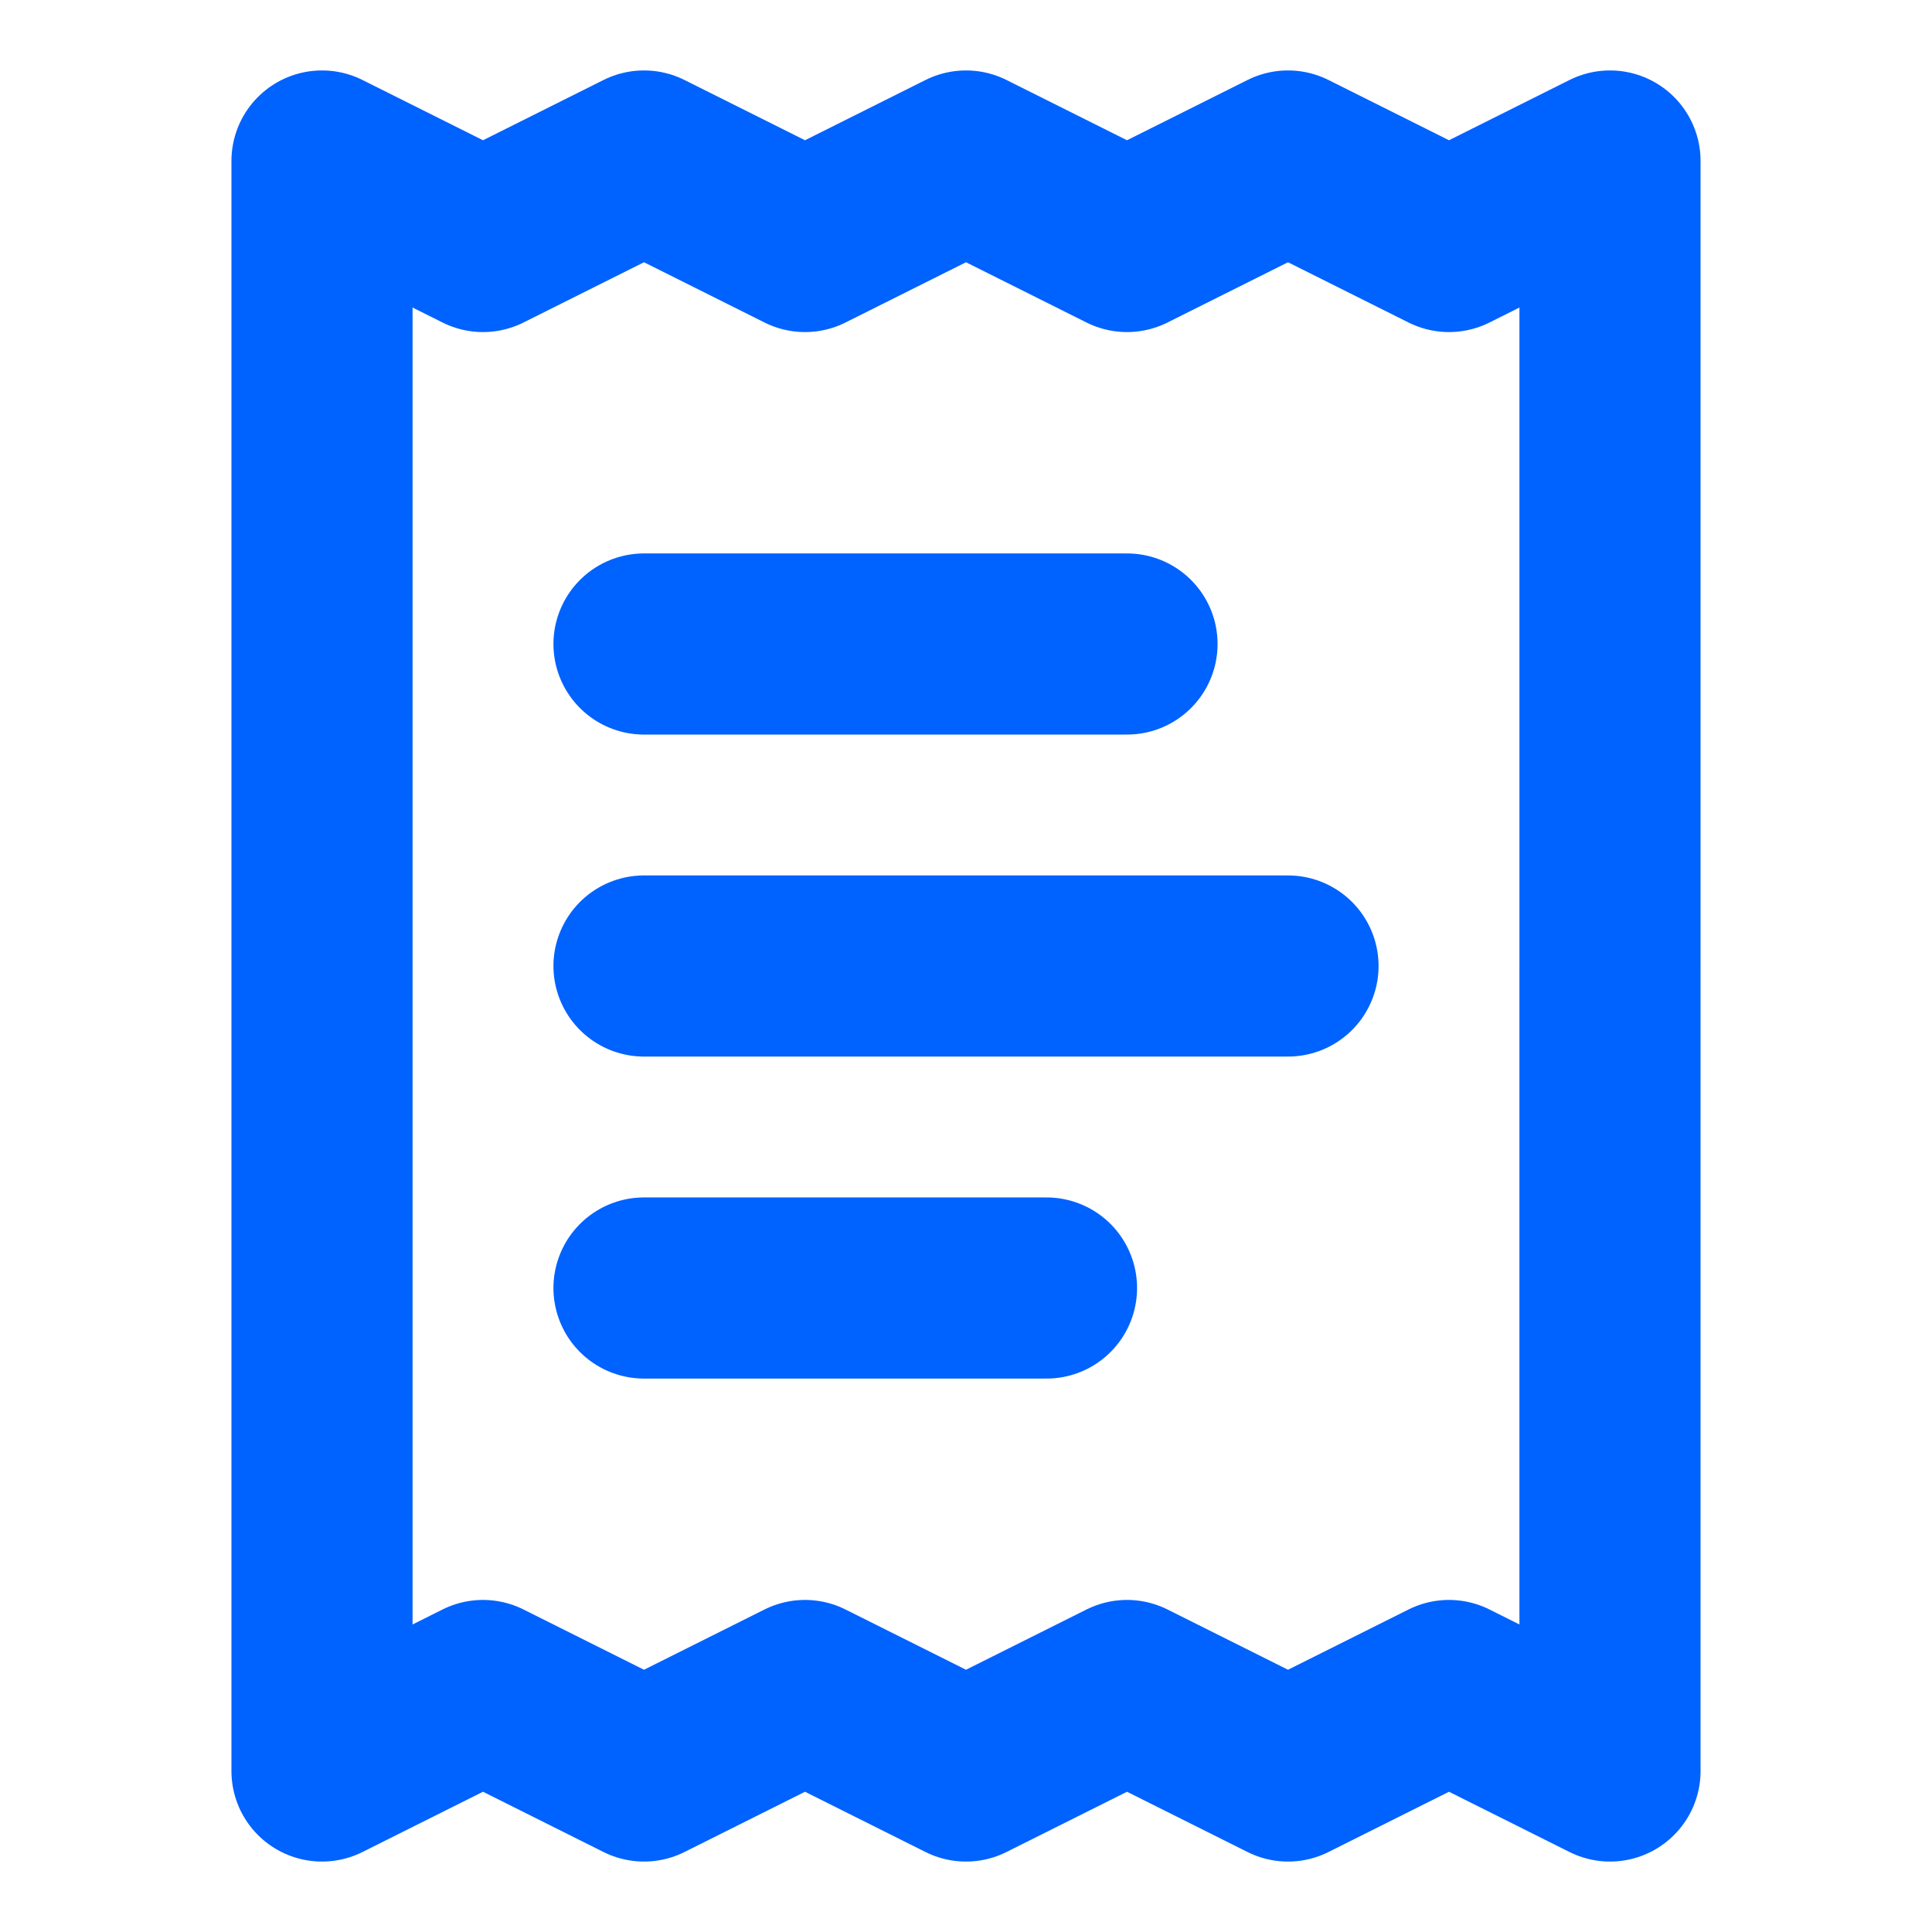
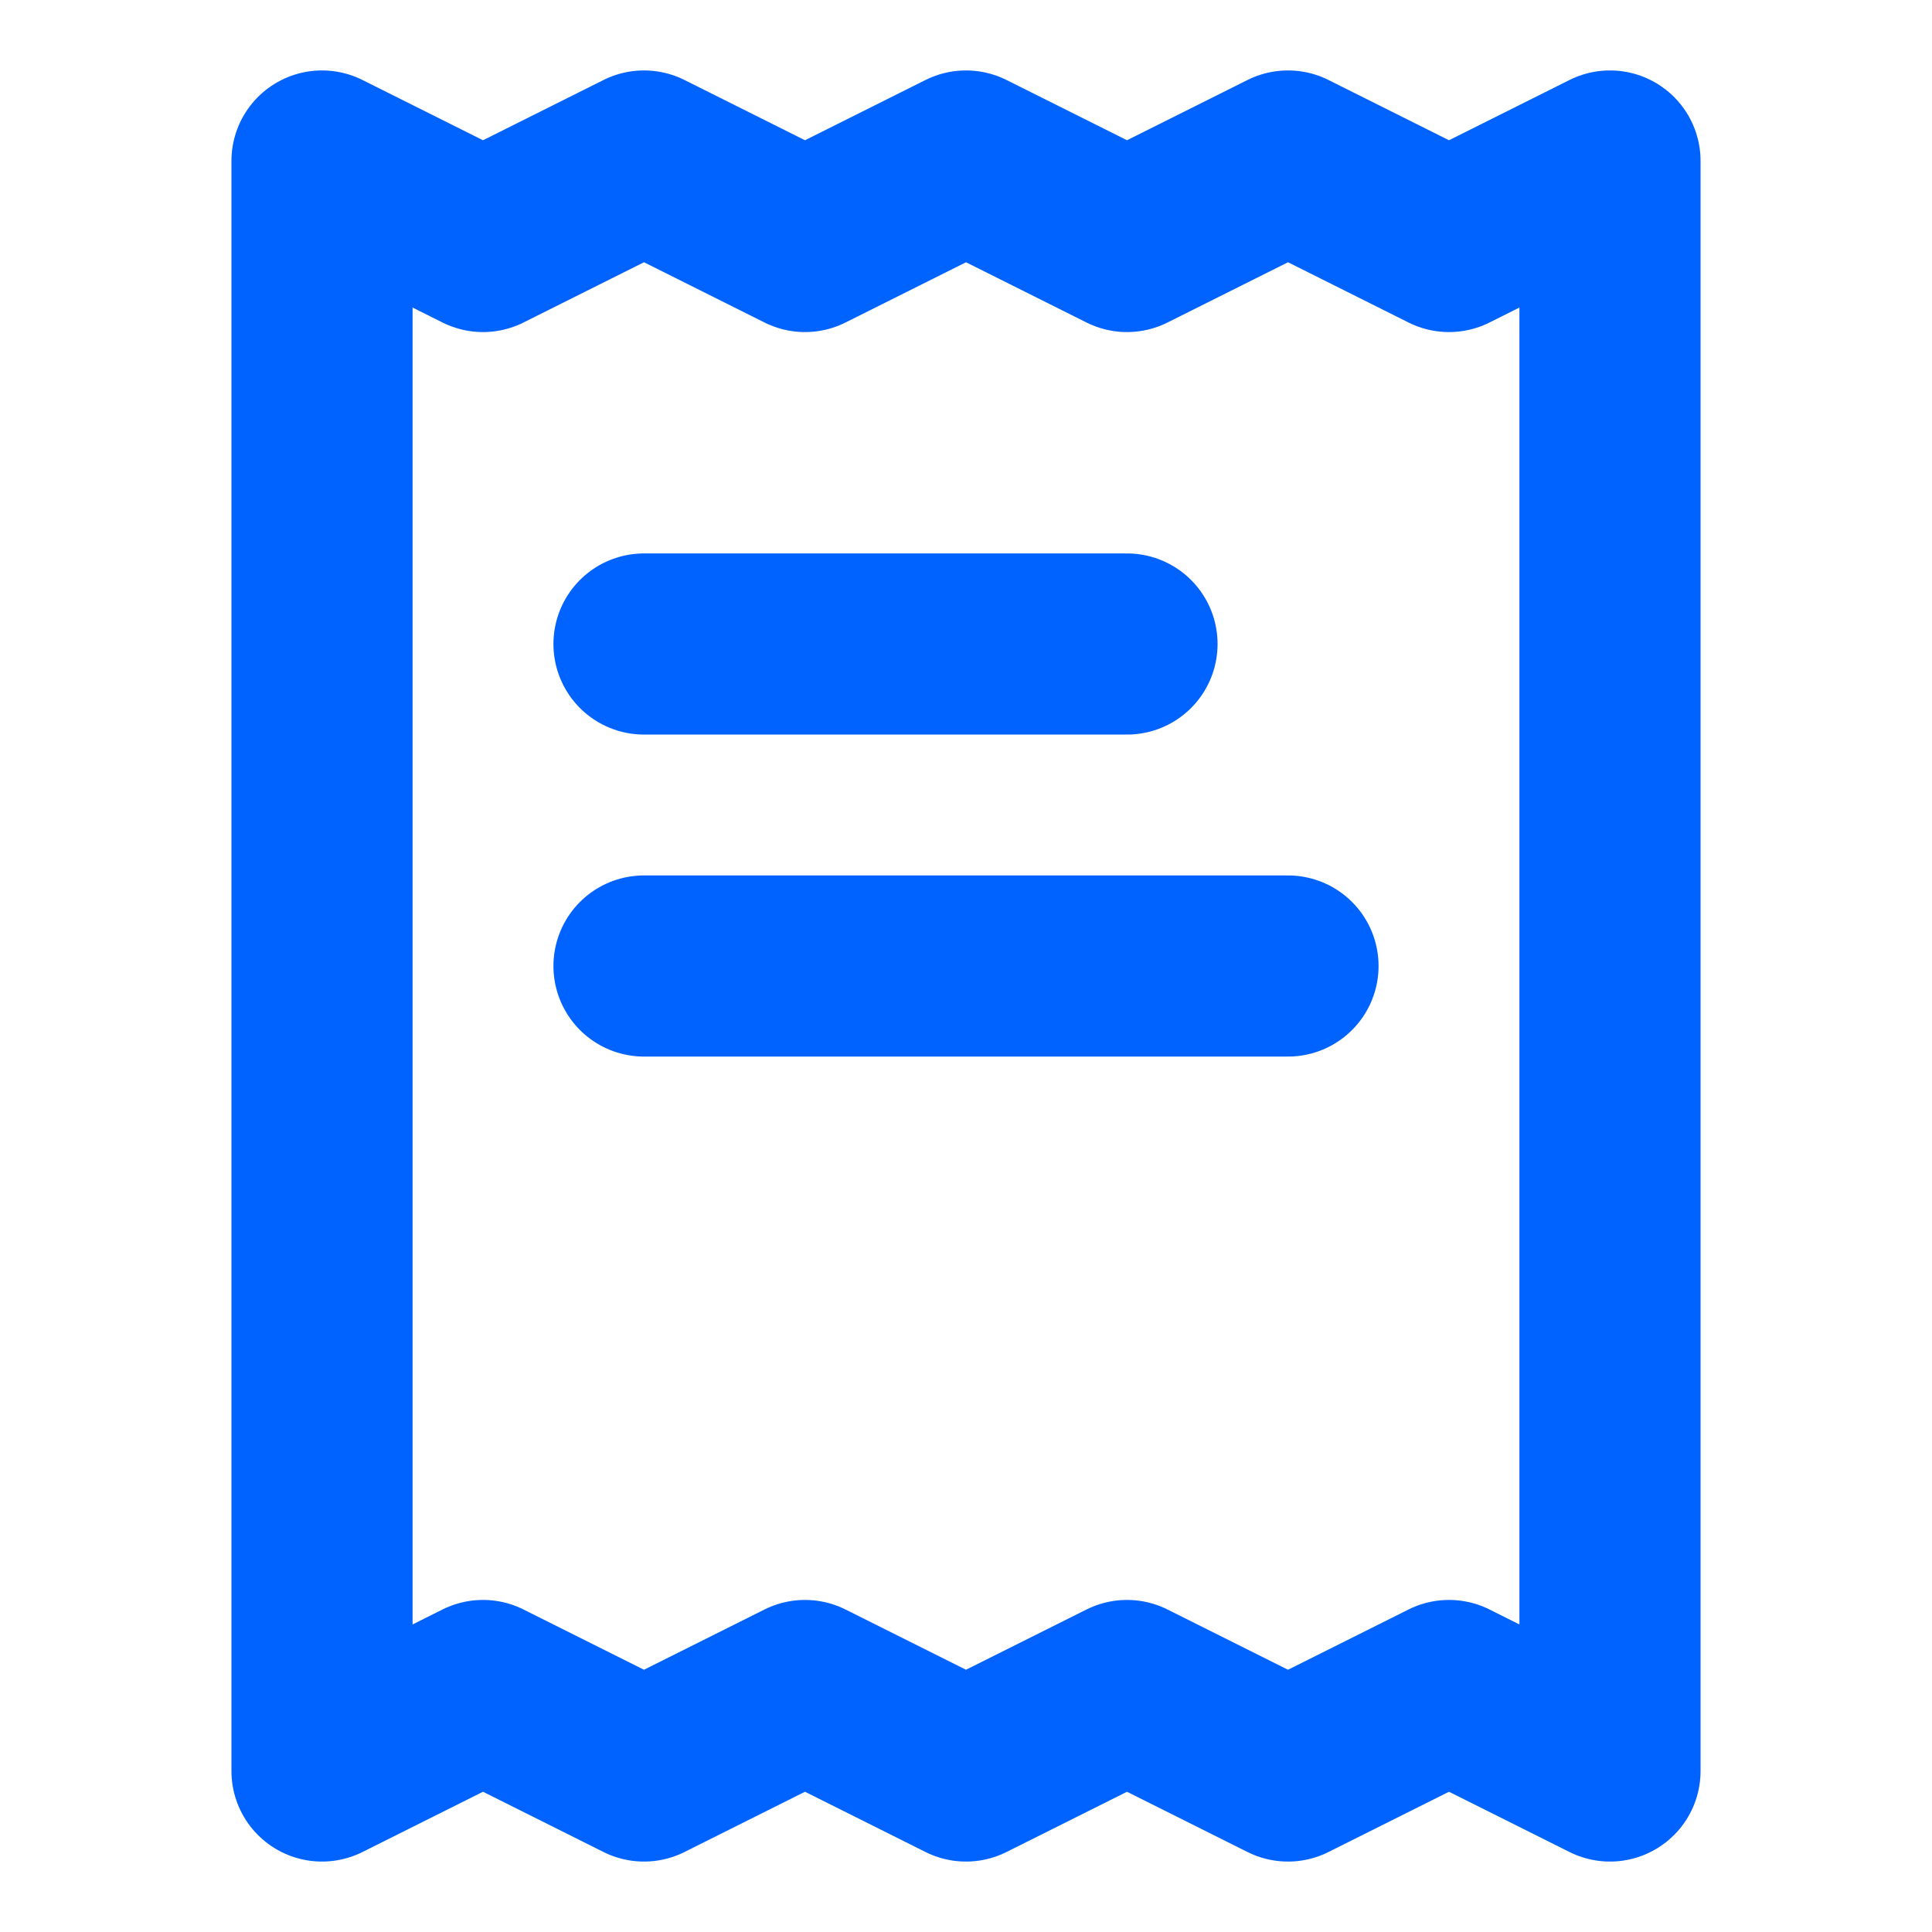
<svg xmlns="http://www.w3.org/2000/svg" width="24" height="24" viewBox="0 0 24 24" fill="none" stroke="#0062ff" stroke-width="2.25" stroke-linecap="round" stroke-linejoin="round">
  <path d="M4 2v20l2-1 2 1 2-1 2 1 2-1 2 1 2-1 2 1V2l-2 1-2-1-2 1-2-1-2 1-2-1-2 1Z" />
  <path d="M14 8H8" />
  <path d="M16 12H8" />
-   <path d="M13 16H8" />
</svg>